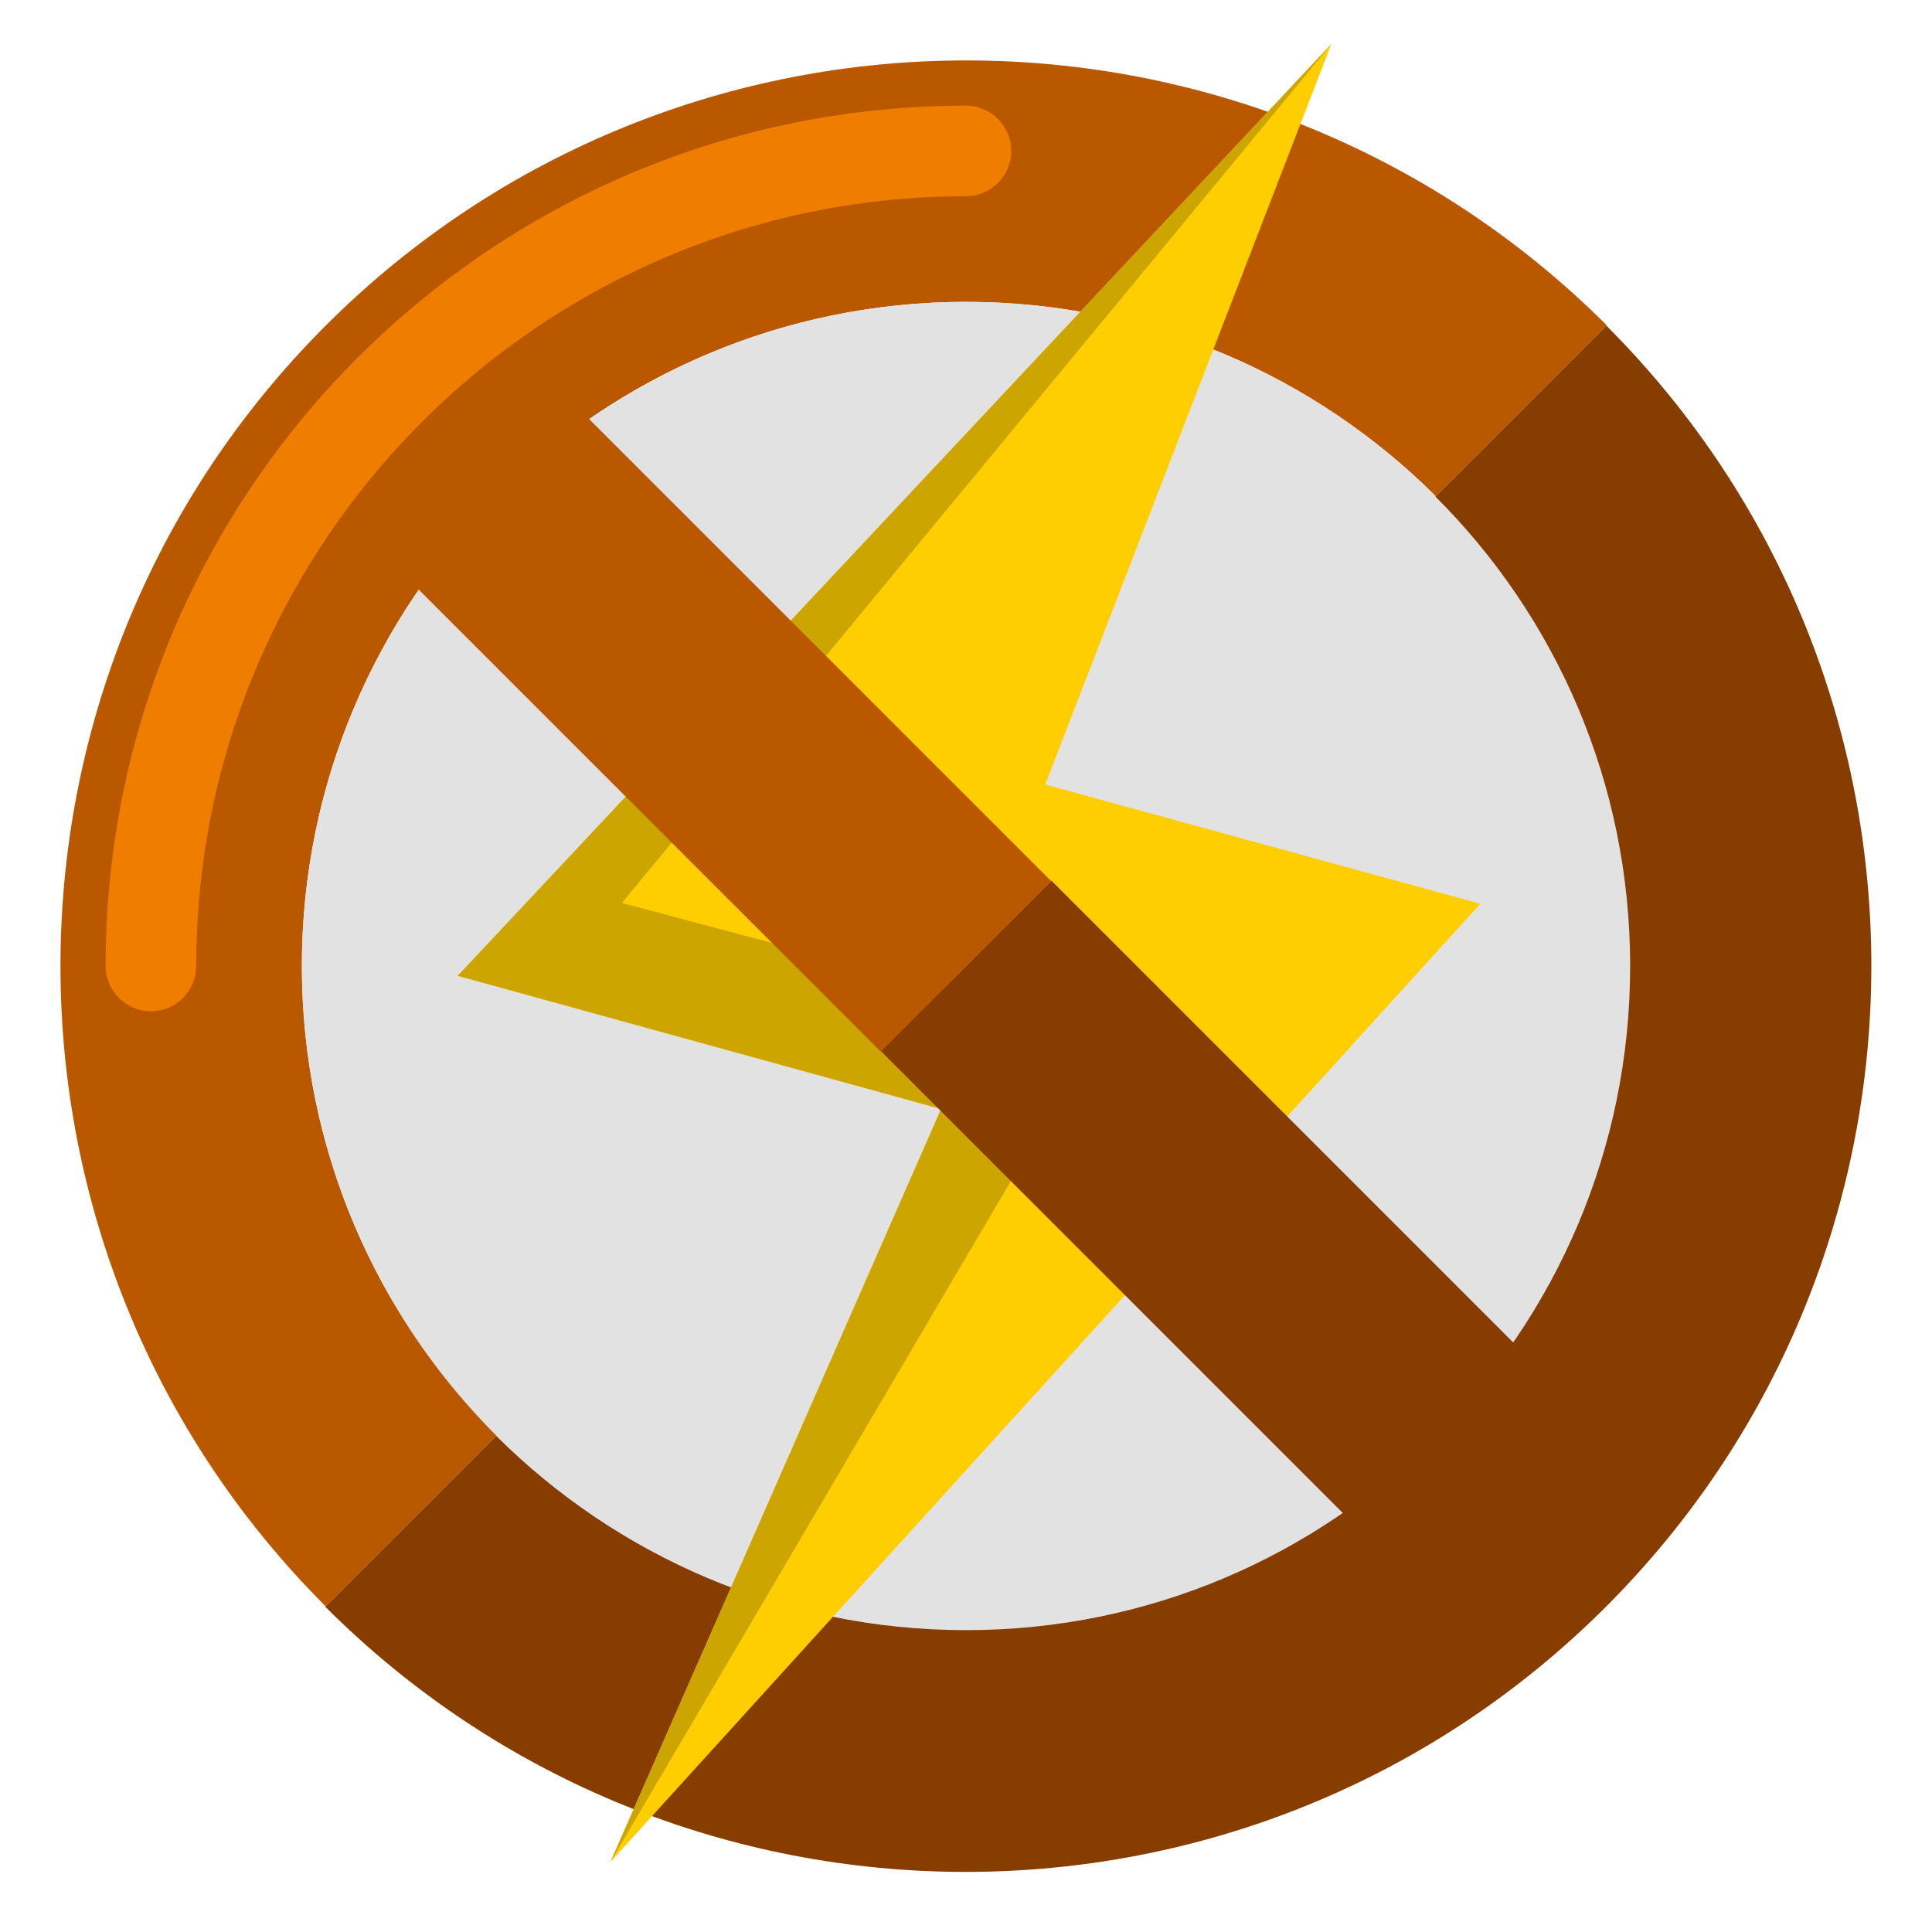
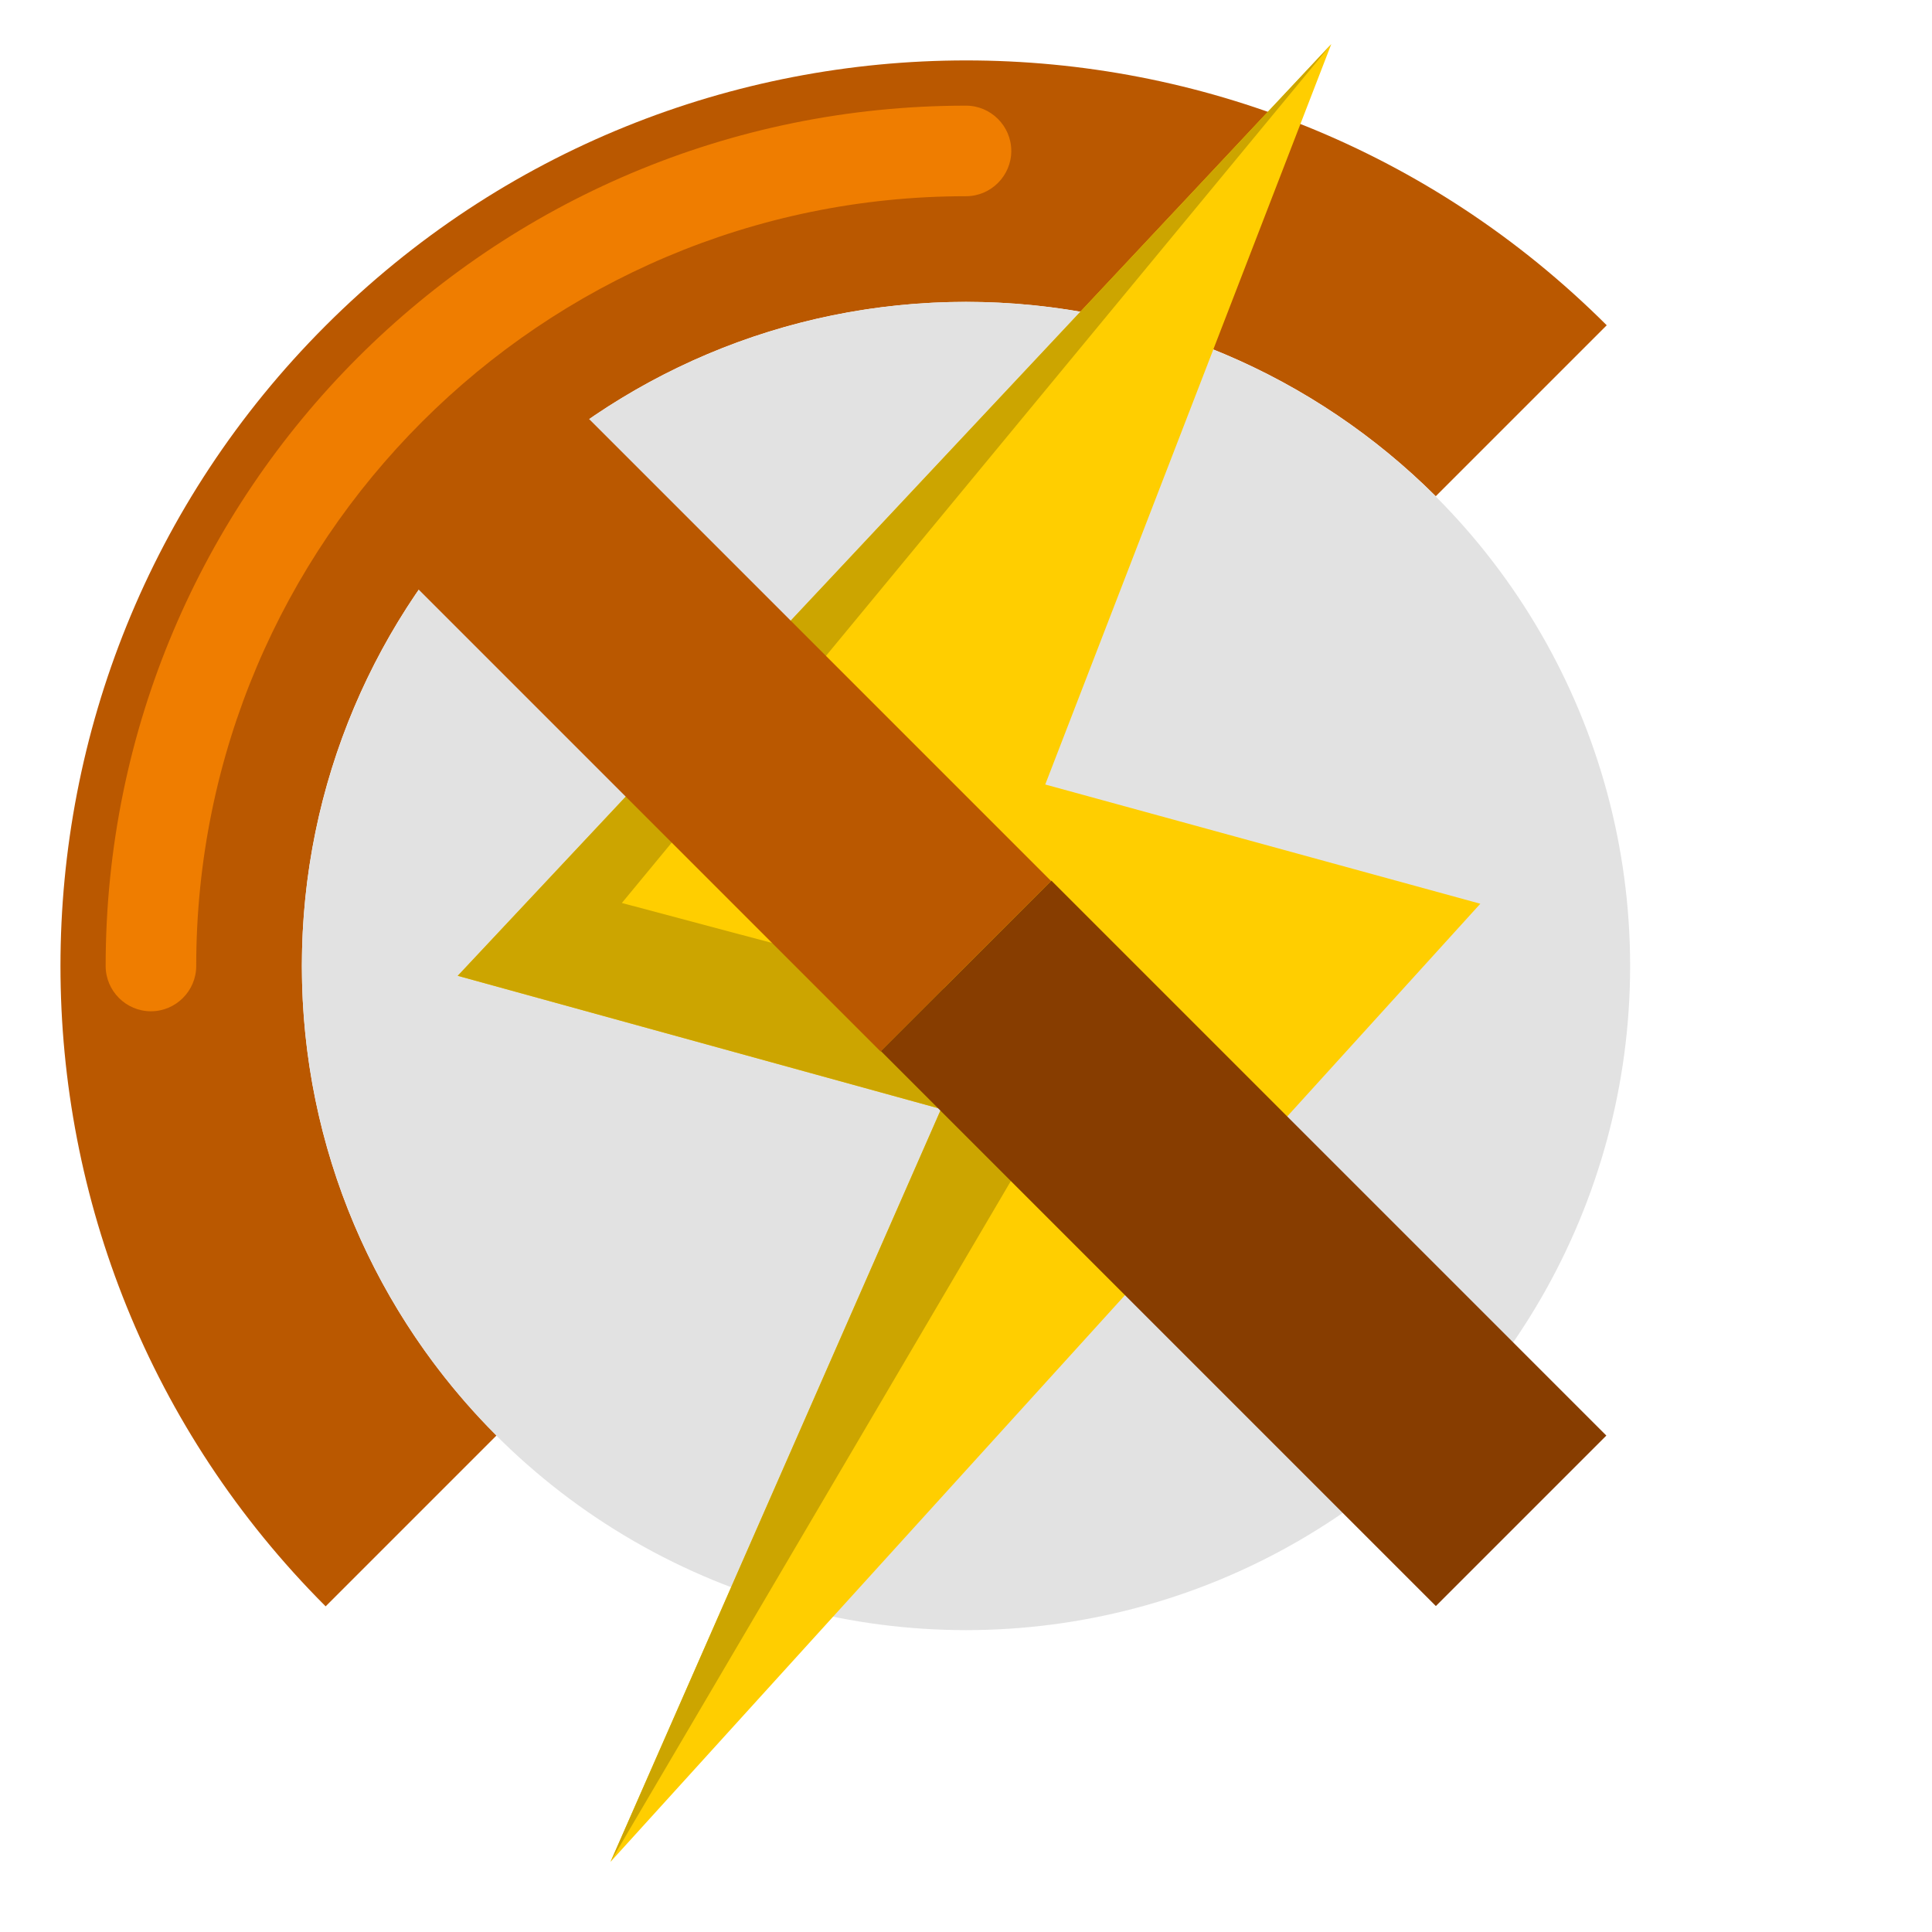
<svg xmlns="http://www.w3.org/2000/svg" version="1.1" id="Layer_1" x="0px" y="0px" viewBox="0 0 512 512" style="enable-background:new 0 0 512 512;" xml:space="preserve">
  <style type="text/css">
	.st0{fill:#BA5800;}
	.st1{fill:#E2E2E2;}
	.st2{fill:#873D00;}
	.st3{fill:#FFCE00;}
	.st4{fill:#CCA500;}
	.st5{fill:#EF7D00;}
</style>
  <g>
    <path class="st0" d="M256,80c48.6,0,92.6,19.7,124.5,51.5l45.3-45.3C332-7.4,180-7.4,86.3,86.3s-93.7,245.7,0,339.4l45.3-45.3   C99.7,348.6,80,304.6,80,256C80,158.8,158.8,80,256,80z" />
  </g>
  <circle class="st1" cx="256" cy="256" r="176" />
  <g>
-     <path class="st2" d="M425.7,86.3l-45.3,45.3C412.3,163.4,432,207.4,432,256c0,97.2-78.8,176-176,176c-48.6,0-92.6-19.7-124.5-51.5   l-45.3,45.3c93.7,93.7,245.7,93.7,339.4,0S519.4,180,425.7,86.3z" />
-   </g>
+     </g>
  <g>
    <path class="st3" d="M121.3,258.6l128.1,35.3l-87.6,199.5l230.5-253.9L277,207.9l75.8-196.2L121.3,258.6z" />
    <path class="st4" d="M121.3,258.6l128.1,35.3l-87.6,199.5L291.4,273l-126.6-33.7l188-227.6L121.3,258.6z" />
  </g>
  <g>
    <rect x="150.5" y="78.5" transform="matrix(0.707 -0.707 0.707 0.707 -75.594 182.5)" class="st0" width="63.9" height="208" />
  </g>
  <g>
    <rect x="297.7" y="225.5" transform="matrix(0.707 -0.707 0.707 0.707 -136.439 329.606)" class="st2" width="63.9" height="208" />
  </g>
  <g>
    <path class="st5" d="M40,268c-6.6,0-12-5.4-12-12C28,130.1,130.1,28,256,28c6.6,0,12,5.4,12,12s-5.4,12-12,12   C143.5,52,52,143.5,52,256C52,262.6,46.6,268,40,268z" />
  </g>
</svg>